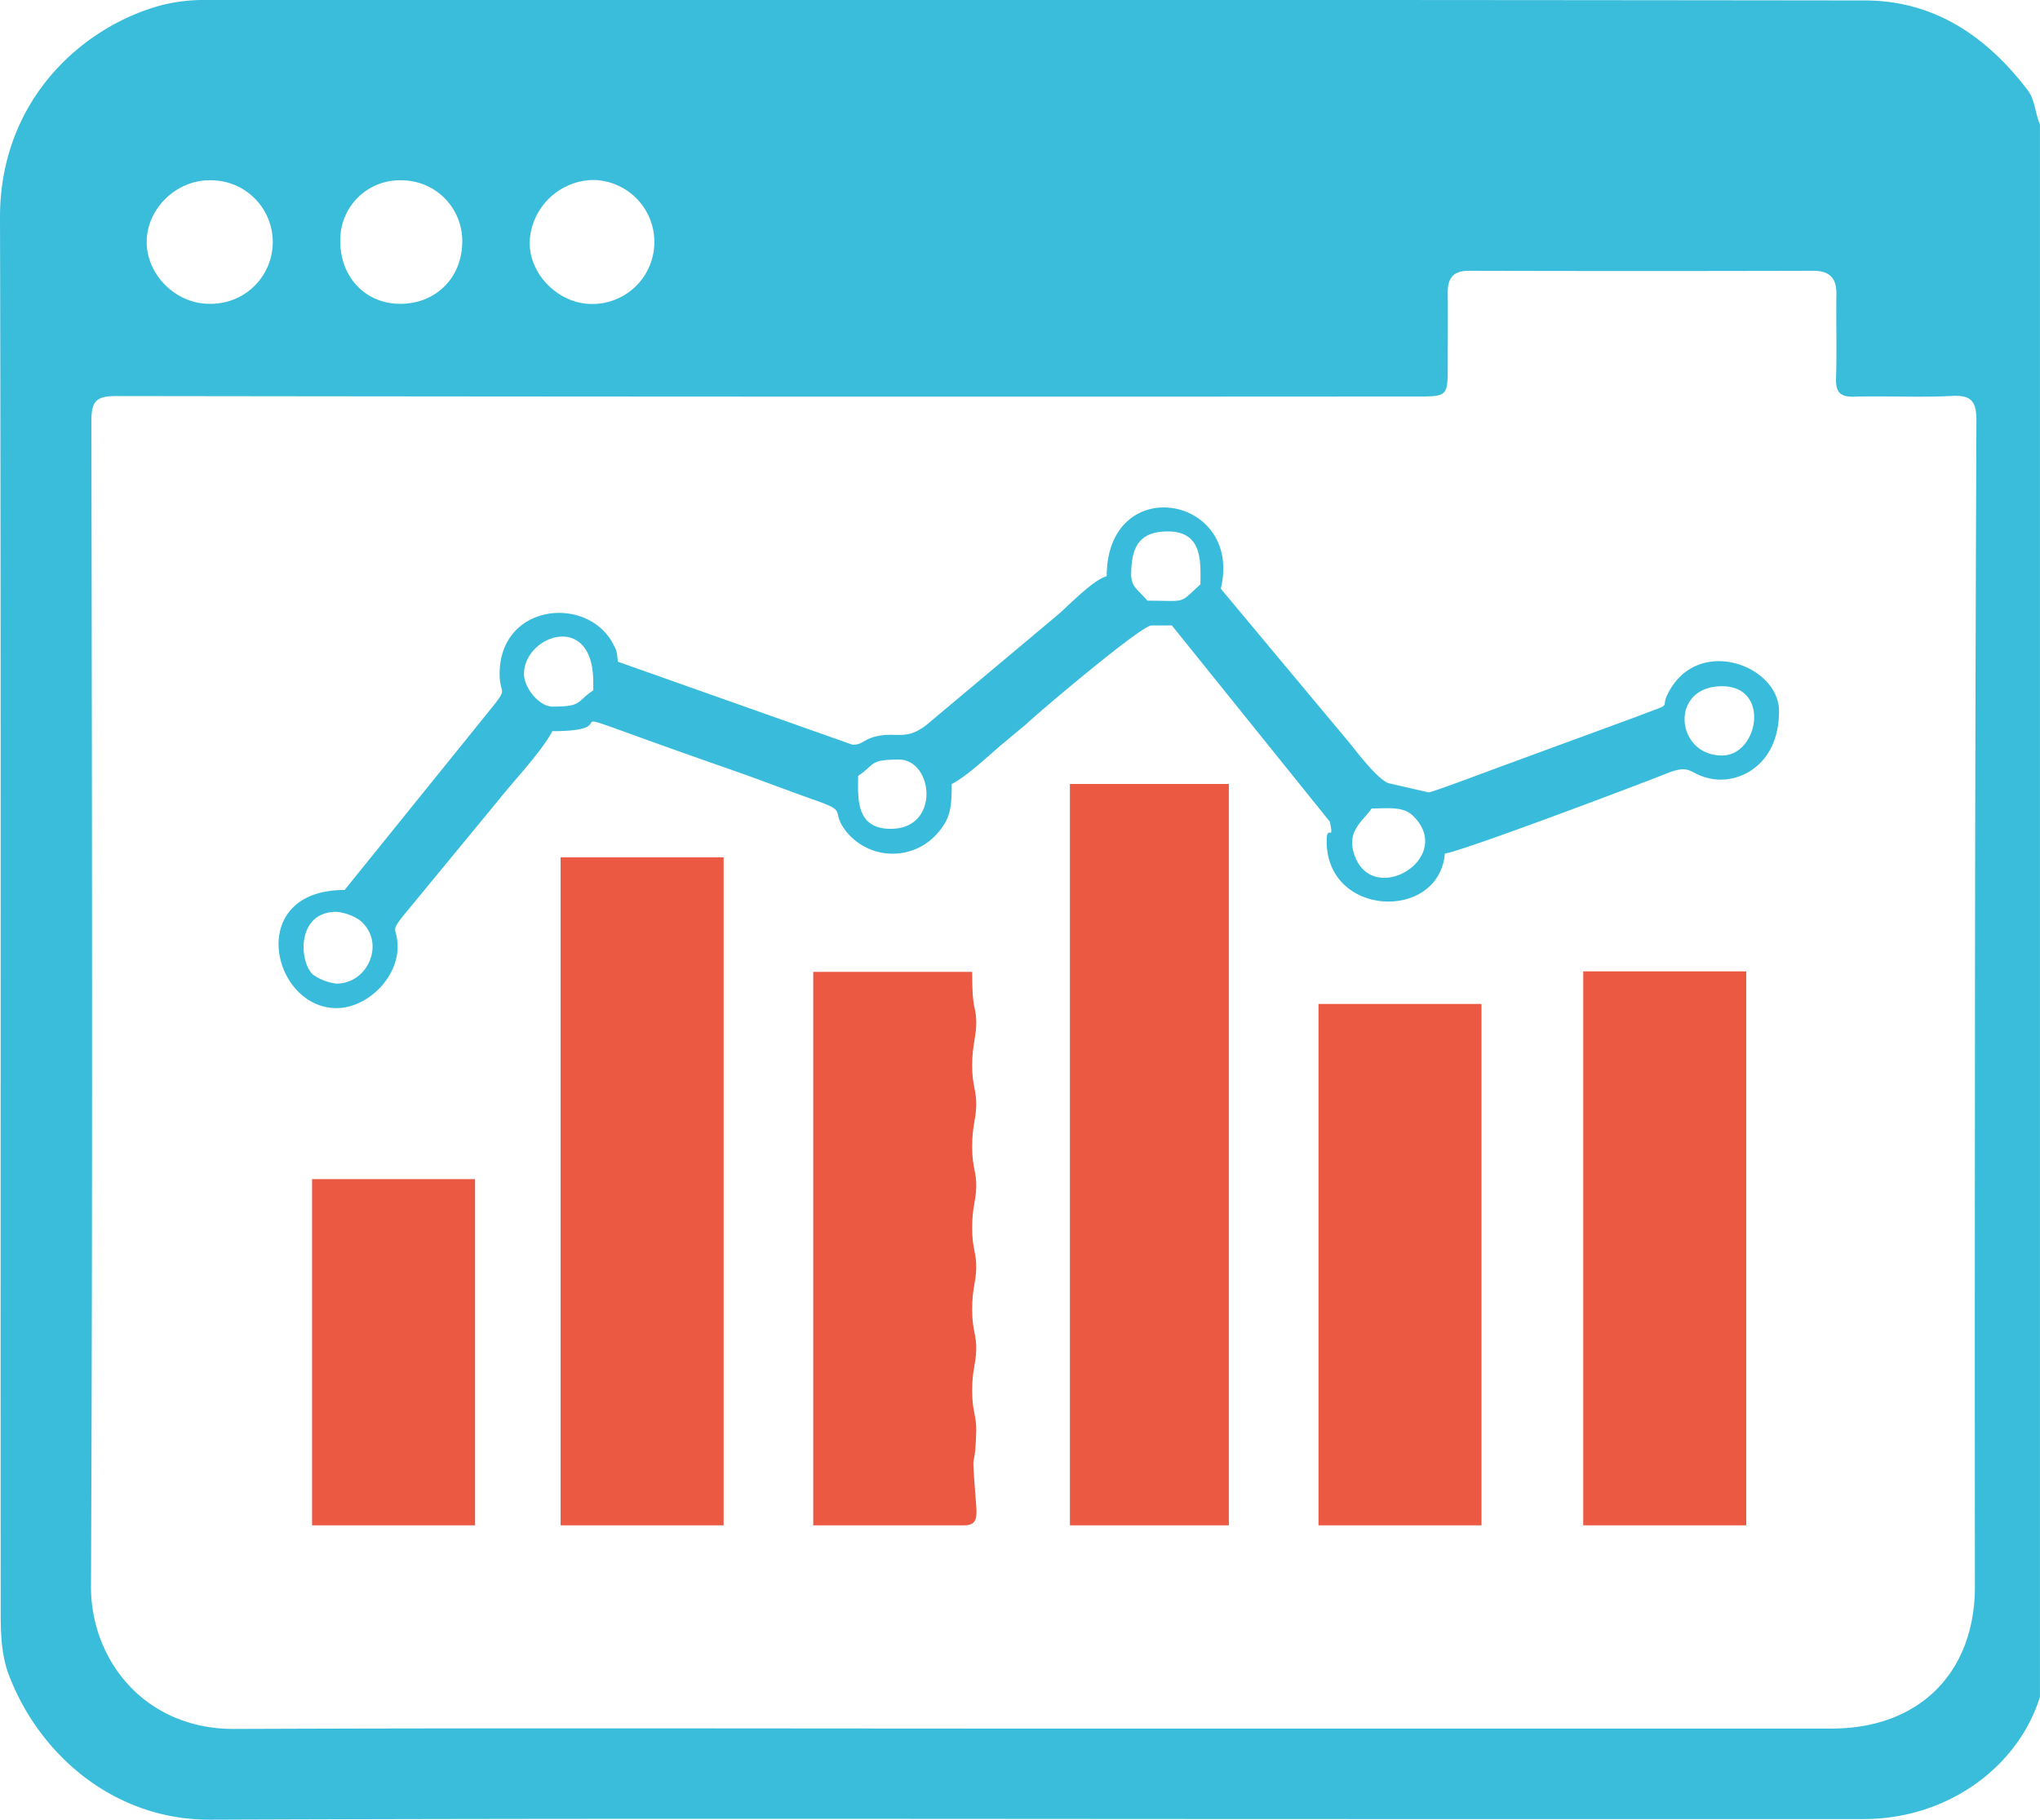
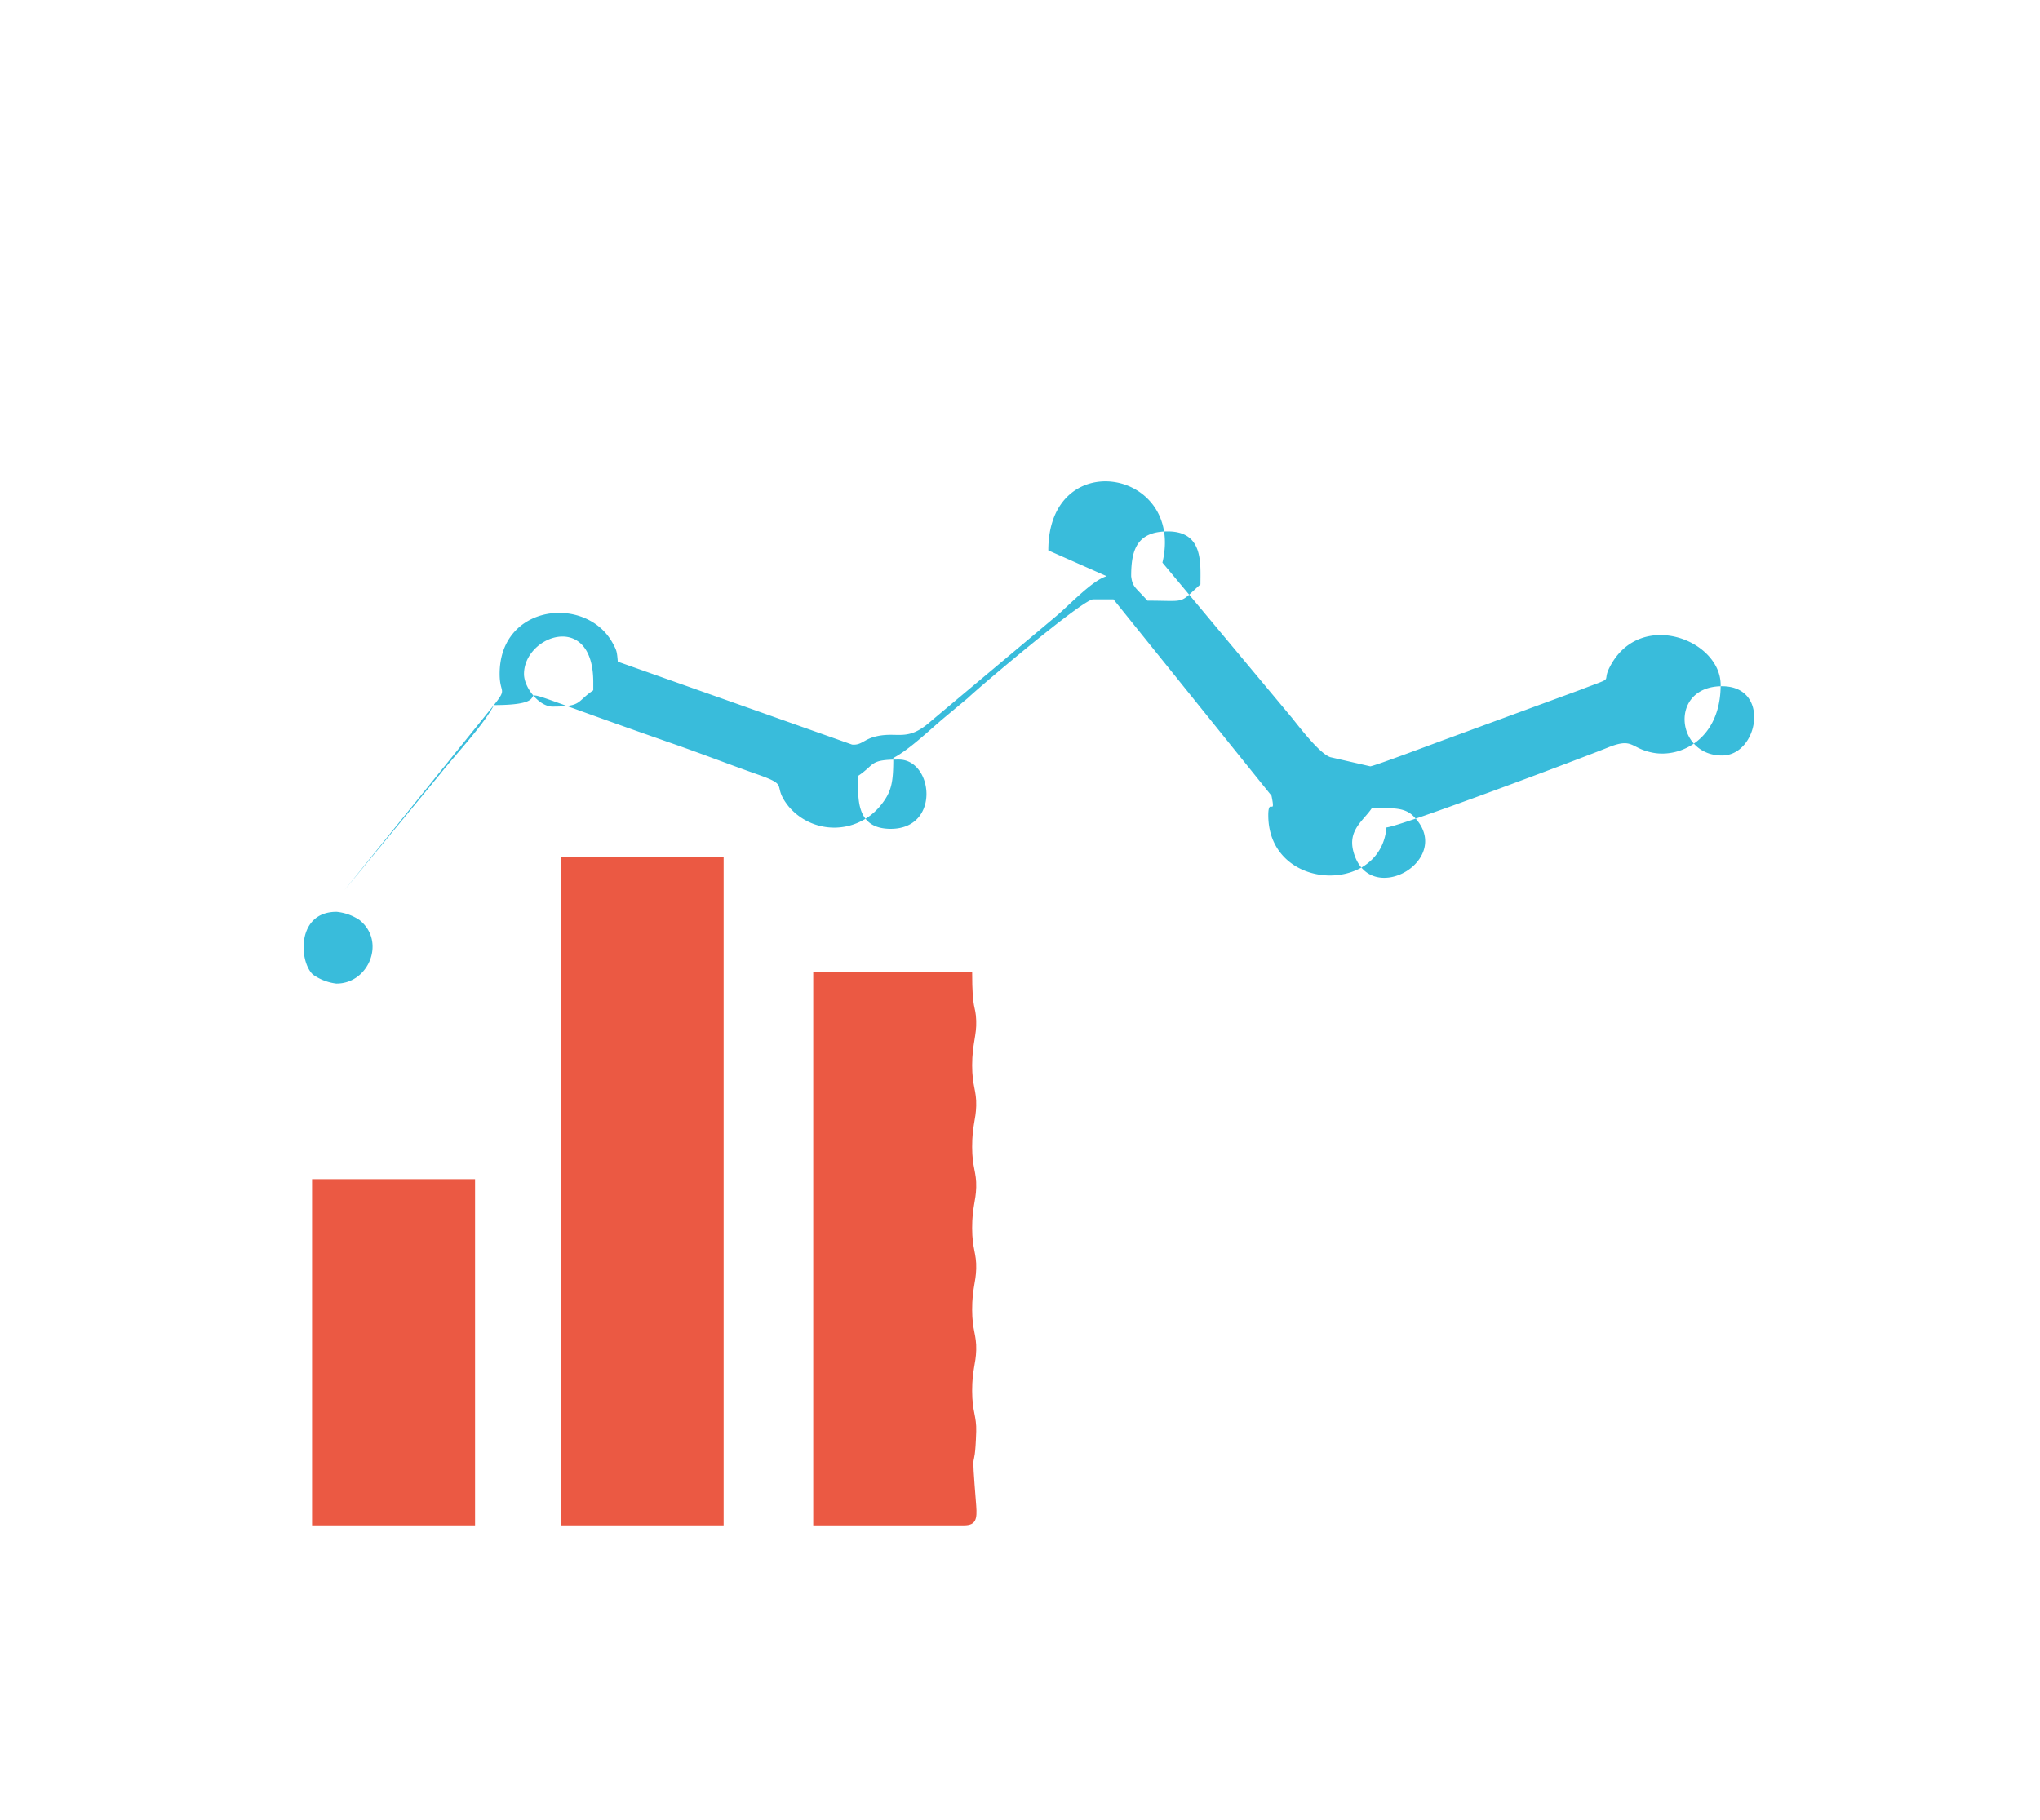
<svg xmlns="http://www.w3.org/2000/svg" viewBox="0 0 500.62 446.67">
  <defs>
    <style>.cls-1{fill:#3abcdb;}.cls-2{fill:#39bcdb;}.cls-2,.cls-4{fill-rule:evenodd;}.cls-3,.cls-4{fill:#eb5943;}</style>
  </defs>
  <title>Ресурс 16</title>
  <g id="Слой_2" data-name="Слой 2">
    <g id="Слой_1-2" data-name="Слой 1">
-       <path class="cls-1" d="M497.58,22.11c-10.09-13.25-23-22-40-22Q254.1-.13,50.66,0A42.36,42.36,0,0,0,39.79,1.24C20.5,6.33-.07,24.35,0,53.48c.29,113.3.1,226.6.17,339.89,0,6-.12,12.16,2,17.77C9.61,430.71,28,446.76,51.54,446.67c94.14-.37,188.27-.15,282.41-.15q61.73,0,123.46,0c20.06,0,37.69-12.35,43.2-30v-386C499.39,27.79,499.45,24.57,497.58,22.11ZM145.48,44.18a15.22,15.22,0,1,1-.23,30.44c-8.16,0-15.42-7.26-15.27-15.27A15.89,15.89,0,0,1,145.48,44.18Zm-46.89.08a14.89,14.89,0,0,1,14.84,15.47c-.2,8.68-6.73,15-15.47,14.84-8.47-.1-14.63-6.8-14.45-15.7A14.59,14.59,0,0,1,98.59,44.26Zm-47.2,0a15.16,15.16,0,1,1,0,30.31C43.18,74.61,36,67.49,36,59.4S43.14,44.26,51.39,44.25ZM484.65,277.41q-.06,56,0,112c0,21.24-13.72,34.89-35.11,34.9q-98,0-196,0c-65.33,0-130.65-.17-196,.09-22.11.09-35.29-17-35.21-35.05.42-95.32.24-190.64.1-286,0-4.74,1.08-6.14,6-6.13q159.48.22,319,.11c7.86,0,7.86,0,7.85-7.85,0-5.83.06-11.67,0-17.5-.06-3.67,1.28-5.52,5.25-5.51q42.24.11,84.49,0c4,0,5.7,1.84,5.64,5.8-.11,6.83.13,13.67-.09,20.49-.11,3.41.86,4.71,4.45,4.61,8-.23,16,.24,24-.18,5-.26,6,1.56,6,6.22Q484.66,190.42,484.65,277.41Z" />
-       <path class="cls-2" d="M82.59,241.45a12.48,12.48,0,0,1-5.78-2.21c-3.46-3.15-4.11-15.42,5.78-15.42a12.3,12.3,0,0,1,5.61,2c6.58,5.22,2.3,15.62-5.61,15.62Zm254-43c4,0,7.77-.57,10.18,1.81,10.77,10.6-10.94,23.19-14.68,8.62-1.3-5.19,2.52-7.46,4.51-10.43Zm-118,5c-8.79,0-8-7.82-8-13,4.25-2.83,2.66-4,10-4,8.45,0,10.26,17-2,17Zm204-18c-11.48,0-13-17,0-17,12,0,8.93,17,0,17Zm-294-20c0-9.47,17-15.56,17,2v2c-4.25,2.86-2.66,4-10,4-3.29,0-7-4.65-7-8Zm149-24c0-6.35,1.33-11,9-11,8.76,0,8,7.82,8,13-5.5,4.93-3.12,4-13,4-3-3.37-3.66-3.29-4-6Zm-6,0c-3.43.91-9.3,7.2-12.27,9.69l-31,26c-5.75,5.07-8,2.35-13.38,3.63-3,.71-3.49,2.21-5.84,2l-57.49-20.35c-.23-2.61-.26-2.72-1.33-4.68-6.55-11.71-27.67-9.44-27.67,7.68,0,5,2,3.34-1.36,7.6L84.57,218.46c-24.52,0-17.91,29-2,29,7.57,0,15-7.4,15-15,0-5-2-3.37,1.33-7.6l23.5-28.54c3.91-4.93,10.52-11.85,13.15-16.84,22.39,0-10.2-9.41,43.63,9.38,7.51,2.61,13.92,5.13,21.26,7.71,7.85,2.78,3.15,2.38,7.34,7.68a14.62,14.62,0,0,0,22.54,0c2.83-3.43,3.23-5.75,3.23-11.79,3.86-2,8.79-6.75,12.27-9.69l6-5c3.32-3.15,28.26-24.24,30.76-24.24h5l38.78,48.19c1.11,5.39-.79.17-.79,4.79,0,18.71,27.61,19.64,29,3,3.66-.31,48.7-17.32,54.4-19.64,6.29-2.52,5.36.23,11,1.3,6.83,1.3,16.61-3.37,16.61-16.64,0-11.2-20-18.71-27.27-4.28-2.07,4.05,1.87,2-7.43,5.58l-32.17,11.82c-2.1.74-18.23,6.86-19.13,6.86l-9.75-2.24c-2.47-.74-7.26-6.89-9.41-9.61l-31.83-38.15c5.53-23-28-28.8-28-3Z" />
-       <rect class="cls-3" x="262.56" y="192.44" width="39" height="181.98" />
+       <path class="cls-2" d="M82.59,241.45a12.48,12.48,0,0,1-5.78-2.21c-3.46-3.15-4.11-15.42,5.78-15.42a12.3,12.3,0,0,1,5.61,2c6.58,5.22,2.3,15.62-5.61,15.62Zm254-43c4,0,7.77-.57,10.18,1.81,10.77,10.6-10.94,23.19-14.68,8.62-1.3-5.19,2.52-7.46,4.51-10.43Zm-118,5c-8.79,0-8-7.82-8-13,4.25-2.83,2.66-4,10-4,8.45,0,10.26,17-2,17Zm204-18c-11.48,0-13-17,0-17,12,0,8.93,17,0,17Zm-294-20c0-9.47,17-15.56,17,2v2c-4.25,2.86-2.66,4-10,4-3.29,0-7-4.65-7-8Zm149-24c0-6.35,1.33-11,9-11,8.76,0,8,7.82,8,13-5.5,4.93-3.12,4-13,4-3-3.37-3.66-3.29-4-6Zm-6,0c-3.43.91-9.3,7.2-12.27,9.69l-31,26c-5.75,5.07-8,2.35-13.38,3.63-3,.71-3.49,2.21-5.84,2l-57.49-20.35c-.23-2.61-.26-2.72-1.33-4.68-6.55-11.71-27.67-9.44-27.67,7.68,0,5,2,3.34-1.36,7.6L84.57,218.46l23.5-28.54c3.91-4.93,10.52-11.85,13.15-16.84,22.39,0-10.2-9.41,43.63,9.38,7.51,2.61,13.92,5.13,21.26,7.71,7.85,2.78,3.15,2.38,7.34,7.68a14.62,14.62,0,0,0,22.54,0c2.83-3.43,3.23-5.75,3.23-11.79,3.86-2,8.79-6.75,12.27-9.69l6-5c3.32-3.15,28.26-24.24,30.76-24.24h5l38.78,48.19c1.11,5.39-.79.17-.79,4.79,0,18.71,27.61,19.64,29,3,3.66-.31,48.7-17.32,54.4-19.64,6.29-2.52,5.36.23,11,1.3,6.83,1.3,16.61-3.37,16.61-16.64,0-11.2-20-18.71-27.27-4.28-2.07,4.05,1.87,2-7.43,5.58l-32.17,11.82c-2.1.74-18.23,6.86-19.13,6.86l-9.75-2.24c-2.47-.74-7.26-6.89-9.41-9.61l-31.83-38.15c5.53-23-28-28.8-28-3Z" />
      <rect class="cls-3" x="137.58" y="210.44" width="40" height="163.98" />
-       <rect class="cls-3" x="388.53" y="238.44" width="40" height="135.98" />
      <path class="cls-4" d="M199.57,374.42h37c3,0,3.23-1.64,3-4.79-1.36-17.4-.37-6.12,0-18.26.11-3.83-1-4.79-1-9.95s.91-6.55,1-10c.11-3.83-1-4.79-1-9.95s.91-6.58,1-10.06c.11-3.83-1-4.79-1-9.95s.91-6.55,1-10c.11-3.83-1-4.79-1-9.95s.91-6.58,1-10.06c.11-3.83-1-4.79-1-9.95s1.13-7.34,1-10.94c-.14-4.11-1-2.13-1-12h-39Z" />
-       <rect class="cls-3" x="323.56" y="246.44" width="40" height="127.98" />
      <rect class="cls-3" x="76.58" y="289.44" width="40" height="84.98" />
    </g>
  </g>
</svg>